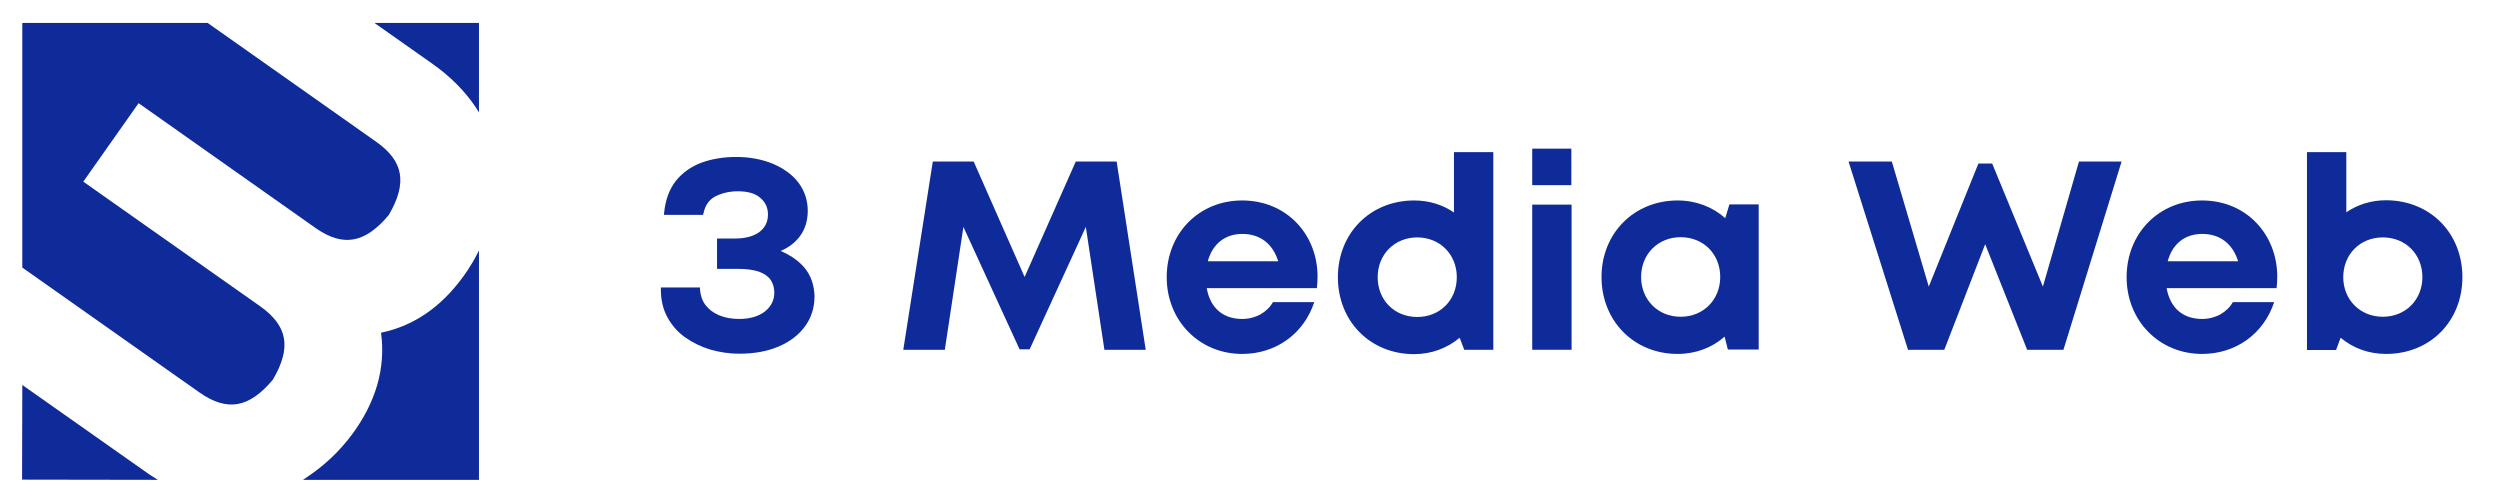
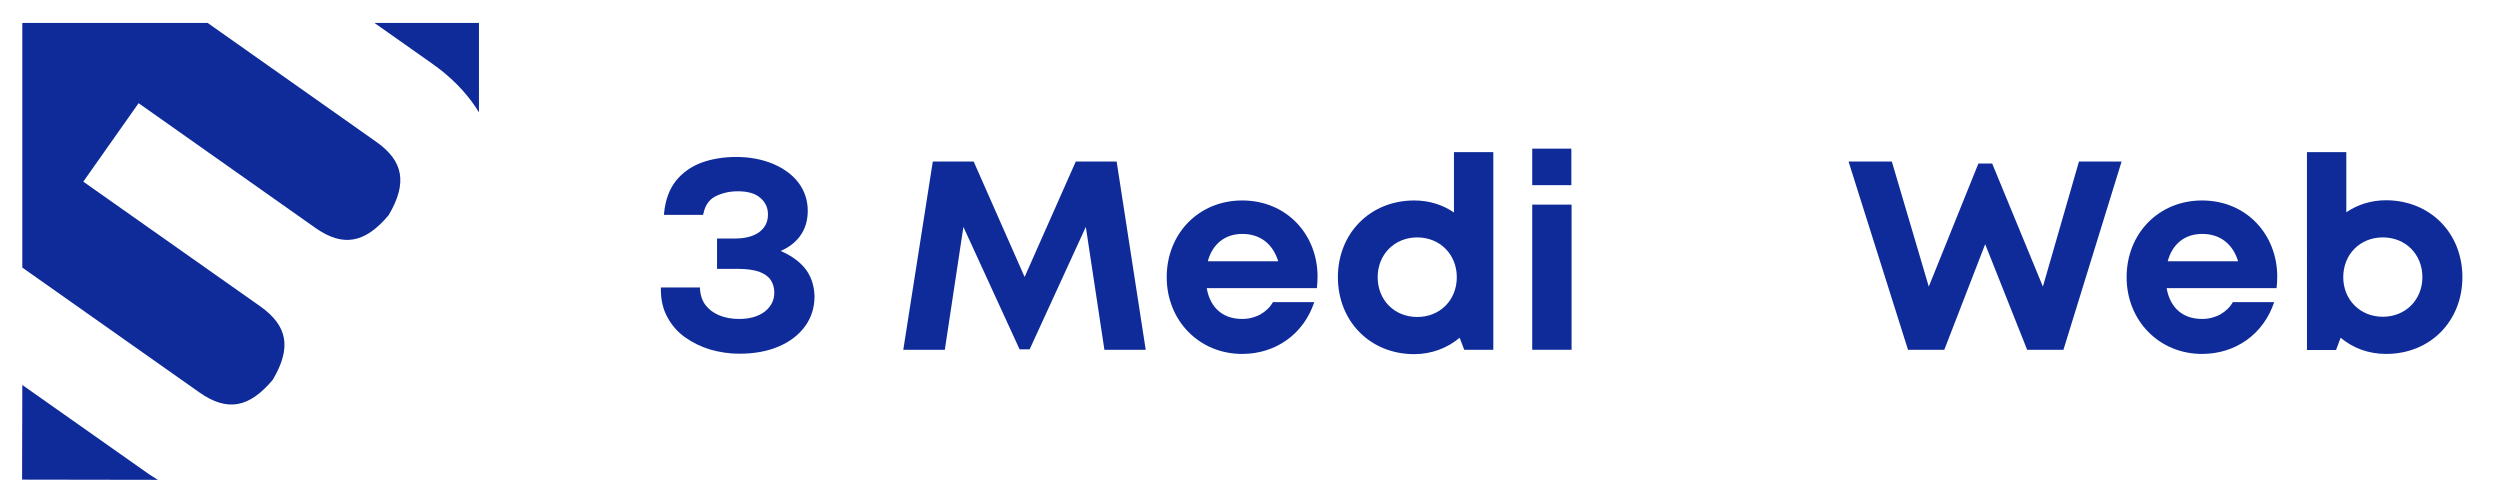
<svg xmlns="http://www.w3.org/2000/svg" viewBox="0 0 1143.6 230">
  <defs>
    <style>.logo-color{fill:#0e2b99;}</style>
  </defs>
  <g class="logo-color">
    <g>
      <path class="st0" d="M197.4,28.9c8.6,6,15.4,12.9,20.3,20.3l1.4,2.2V10.5h-47.8L197.4,28.9z" />
-       <path class="st0" d="M219.1,219.5V114.6l-1,1.9c-1.2,2.4-2.6,4.7-4.1,7c-10.5,15.8-23.8,25.4-39.7,28.7c2.2,16.1-2.3,31.9-13.6,47      c-5.6,7.4-12.3,13.7-19.9,18.8l-2.2,1.5" />
      <path class="st0" d="M72.2,219.5l-2.2-1.4c-1.3-0.8-2.7-1.7-4-2.7l-55.8-39.3l-0.1,43.3" />
      <path class="st0" d="M10.2,122.4l81,57.1c12.7,8.9,22.7,7.2,33.6-5.8c8.6-14.6,6.9-24.6-5.8-33.6l-80.9-57l25.3-35.9l80.8,57      c12.6,8.9,22.7,7.2,33.6-5.8c8.6-14.6,6.9-24.7-5.8-33.6L95,10.5H10.2" />
    </g>
    <g>
      <path class="st0" d="M367.6,122L367.6,122c-2.7-3-6.3-5.4-10.5-7.2c3.7-1.6,6.6-3.8,8.7-6.6c2.5-3.3,3.7-7.3,3.7-11.8      c0-4.8-1.5-9.2-4.3-12.9c-2.8-3.7-6.8-6.5-11.7-8.6c-4.9-2-10.5-3.1-16.7-3.1c-5.9,0-11.2,0.9-15.9,2.6c-4.8,1.8-8.7,4.6-11.7,8.3      c-3,3.8-4.8,8.7-5.4,14.6l-0.1,1h17.9l0.2-0.7c0.8-3.8,2.6-6.3,5.5-7.8c3-1.5,6.4-2.3,10.2-2.3c4.6,0,8.1,1,10.4,3.1      c2.3,2,3.4,4.5,3.4,7.5c0,3.4-1.3,6-3.9,8c-2.7,2-6.4,3-11.2,3H328V123h9.9c3.8,0,7,0.5,9.4,1.3c2.3,0.9,4.1,2.1,5.2,3.7      c1.1,1.6,1.7,3.6,1.7,5.8c0,3.5-1.4,6.3-4.2,8.6c-2.9,2.3-6.9,3.5-11.9,3.5c-3.5,0-6.6-0.6-9.2-1.7c-2.6-1.1-4.7-2.7-6.2-4.7      s-2.3-4.4-2.5-7.2v-0.8h-17.9v0.9c0,4.8,1,9.1,3,12.7c2,3.7,4.7,6.8,8.1,9.2s7.2,4.3,11.5,5.6c4.2,1.2,8.7,1.9,13.2,1.9      c6.9,0,13-1.1,18.1-3.3c5.2-2.2,9.3-5.4,12.1-9.3c2.9-4,4.3-8.6,4.3-13.8C372.4,130.1,370.8,125.6,367.6,122z" />
      <path class="st0" d="M505.2,160l-8.5-56.2l-25.7,56h-4.6l-25.7-56l-8.5,56.2h-19l13.5-86.1h18.7l23.3,52.8l23.4-52.8h18.7      l13.3,86.1H505.2z" />
      <path class="st0" d="M602.7,126.5c0,1.8-0.1,3.5-0.3,5.3H552c1.6,9.1,7.5,14.1,16.2,14.1c6.2,0,11.4-3,14.1-7.7h18.9      c-4.8,14.5-17.5,23.7-33,23.7c-19.6,0-34.5-15.2-34.5-35.1c0-20,14.7-35.1,34.5-35.1C588.7,91.7,602.7,107.4,602.7,126.5      L602.7,126.5z M552.5,119.5h32.2c-2.5-8.1-8.4-12.5-16.4-12.5S554.6,111.7,552.5,119.5z" />
      <path class="st0" d="M683.1,69.6V160h-13.3l-2.1-5.5c-5.6,4.7-12.8,7.5-20.8,7.5c-20.2,0-34.9-15.1-34.9-35.2s14.8-35.1,34.9-35.1      c6.9,0,13.1,2,18.2,5.5V69.6H683.1z M666.4,126.8c0-10.4-7.7-18.2-18.1-18.2c-10.4,0-18.1,7.8-18.1,18.2s7.6,18.2,18.1,18.2      C658.8,145,666.4,137.2,666.4,126.8z" />
      <path class="st0" d="M700.9,93.6h18V160h-18V93.6z M700.9,68h17.9v16.7h-17.9V68z" />
-       <path class="st0" d="M804.5,93.5v66.4h-14.1l-1.5-5.9c-5.7,5-13.1,7.9-21.5,7.9c-20,0-34.8-15.1-34.8-35.2c0-20,14.9-35,34.8-35      c8.5,0,16.1,3,21.8,8.1l1.9-6.3L804.5,93.5z M786.9,126.7c0-10.4-7.6-18.2-18.1-18.2c-10.4,0-18.1,7.8-18.1,18.2      s7.7,18.2,18.1,18.2S786.9,137.1,786.9,126.7z" />
      <path class="st0" d="M970.5,73.9L943.9,160h-16.6l-19.2-48.3L889.4,160h-16.6l-27.2-86.1h19.8l16.9,57.2L905,74.8h6.3l23.2,56.3      L951,73.9H970.5z" />
      <path class="st0" d="M1041.7,126.5c0,1.8-0.1,3.5-0.3,5.3h-50.3c1.6,9.1,7.5,14.1,16.2,14.1c6.2,0,11.4-3,14.1-7.7h18.9      c-4.8,14.5-17.5,23.7-33,23.7c-19.6,0-34.5-15.2-34.5-35.1c0-20,14.7-35.1,34.5-35.1C1027.7,91.7,1041.7,107.4,1041.7,126.5      L1041.7,126.5z M991.6,119.5h32.2c-2.5-8.1-8.4-12.5-16.4-12.5C999.3,107,993.7,111.7,991.6,119.5z" />
      <path class="st0" d="M1126.4,126.8c0,20.1-14.7,35.1-34.9,35.1c-8.1,0-15.2-2.7-20.8-7.4l-2.1,5.6h-13.3V69.6h18v27.5      c5.1-3.5,11.4-5.5,18.2-5.5C1111.8,91.7,1126.4,106.7,1126.4,126.8z M1090,144.9c10.4,0,18.1-7.8,18.1-18.1      c0-10.4-7.6-18.2-18.1-18.2s-18.1,7.8-18.1,18.2C1071.9,137.1,1079.6,144.9,1090,144.9L1090,144.9z" />
    </g>
  </g>
</svg>